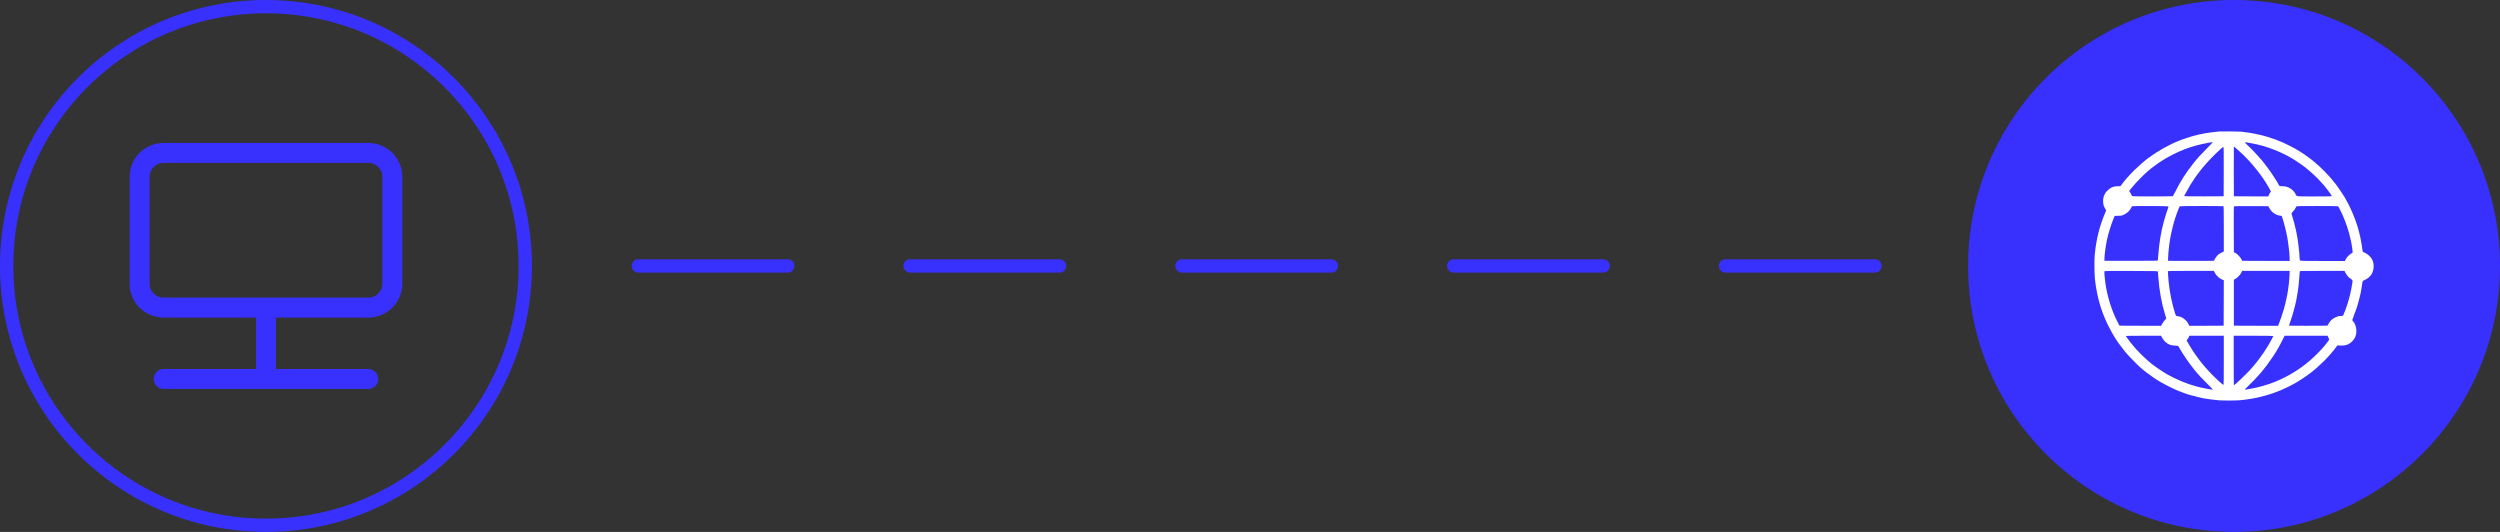
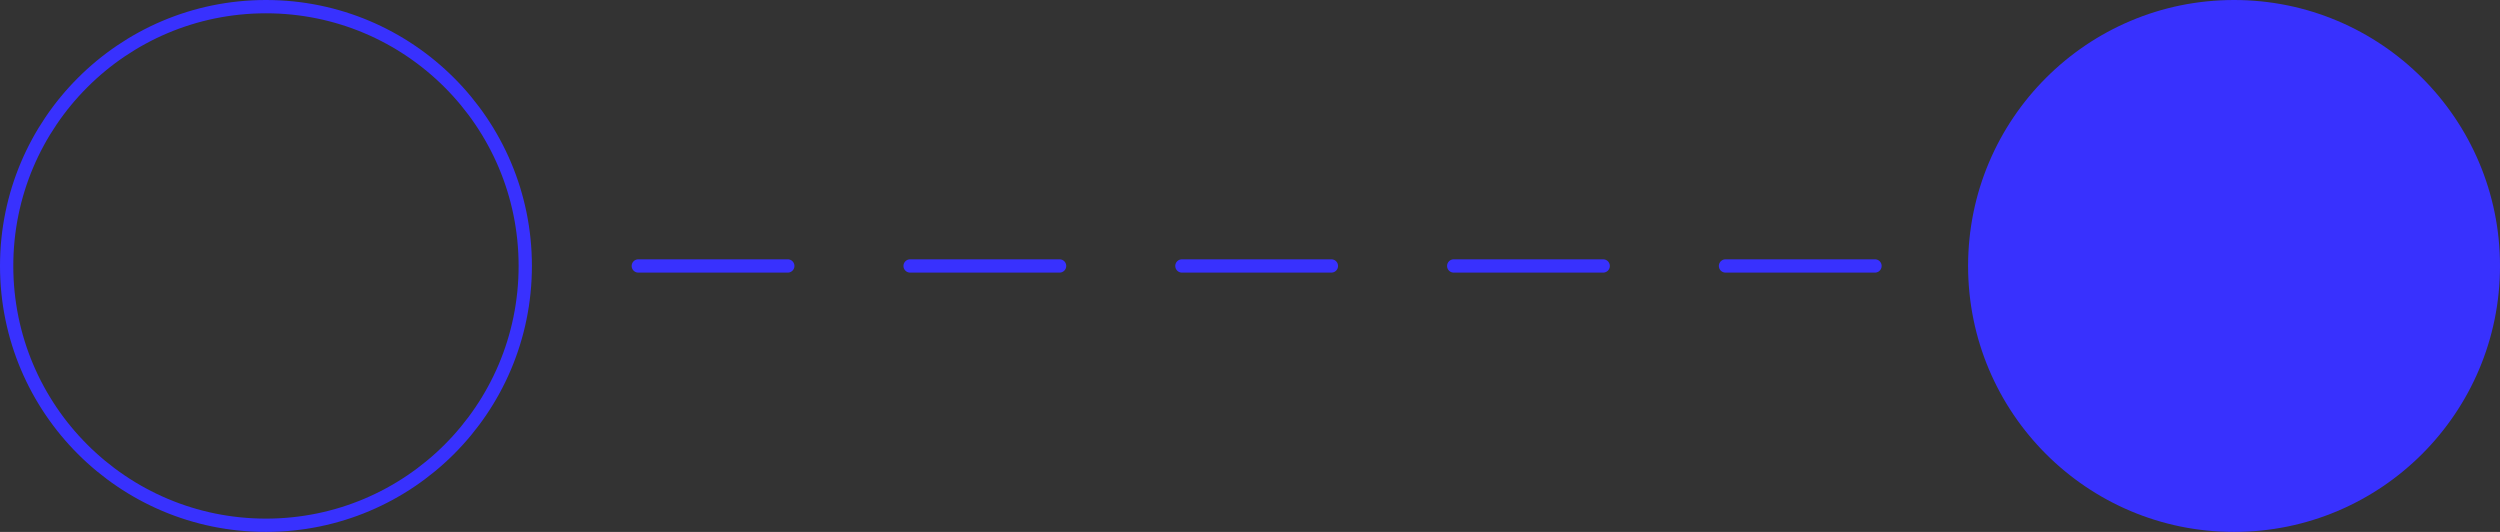
<svg xmlns="http://www.w3.org/2000/svg" width="188" height="40" viewBox="0 0 188 40" fill="none">
  <rect x="0" y="0" width="188" height="40" fill="#333333" stroke="none" />
  <circle cx="168" cy="20" r="20" fill="#3831FE" />
  <path d="M48 20L59.242 20M68.44 20L79.681 20M88.879 20L100.121 20M109.319 20L120.56 20M129.758 20L141 20" stroke="#3831FE" stroke-linecap="round" stroke-linejoin="round" />
  <circle cx="20" cy="20" r="19.5" stroke="#3831FE" />
-   <path d="M20 23.132V28.5M20 28.5H27.691M20 28.5H12.309M29.5 21.342V13.29C29.5 12.301 28.69 11.5 27.691 11.5L12.309 11.5C11.31 11.5 10.5 12.301 10.5 13.29L10.5 21.342C10.5 22.33 11.31 23.132 12.309 23.132L27.691 23.132C28.69 23.132 29.5 22.33 29.5 21.342Z" stroke="#3831FE" stroke-width="1.5" stroke-linecap="round" stroke-linejoin="round" />
-   <path d="M166.906 9.885C166.661 9.904 166.079 9.976 165.873 10.014C165.495 10.084 165.125 10.166 164.996 10.207C164.962 10.216 164.888 10.238 164.827 10.255C164.678 10.296 164.152 10.466 164.095 10.493C164.068 10.505 163.972 10.543 163.878 10.579C163.162 10.853 162.281 11.346 161.584 11.86C160.899 12.369 160.077 13.174 159.606 13.803L159.457 14.001L159.263 14.003C158.926 14.003 158.698 14.104 158.444 14.368C158.23 14.587 158.129 14.89 158.158 15.223C158.167 15.32 158.186 15.428 158.201 15.464C158.258 15.606 158.292 15.675 158.338 15.742C158.386 15.812 158.383 15.831 158.328 15.961C157.898 16.942 157.627 18.027 157.523 19.169C157.487 19.572 157.494 20.495 157.535 20.937C157.631 21.946 157.915 23.092 158.266 23.883C158.295 23.945 158.316 24.005 158.316 24.015C158.316 24.049 158.698 24.81 158.821 25.019C158.89 25.137 158.97 25.274 158.996 25.32C159.138 25.572 159.465 26.024 159.815 26.459C159.998 26.684 160.666 27.376 160.923 27.605C161.247 27.893 161.615 28.174 161.968 28.41C162.418 28.71 162.612 28.82 163.146 29.087C163.475 29.25 163.59 29.303 163.782 29.378C163.866 29.411 163.948 29.445 164.011 29.471C164.044 29.483 164.109 29.508 164.155 29.524C164.2 29.541 164.26 29.563 164.287 29.572C164.486 29.652 165.051 29.81 165.392 29.885C165.524 29.911 165.676 29.945 165.728 29.957C165.894 29.993 166.507 30.072 166.858 30.103C167.175 30.13 168.319 30.123 168.528 30.091C168.573 30.087 168.672 30.075 168.744 30.065C169.006 30.038 169.522 29.954 169.729 29.906C170.664 29.693 171.288 29.474 172.072 29.09C172.408 28.921 172.639 28.796 172.732 28.732C172.771 28.705 172.807 28.683 172.814 28.683C172.84 28.683 173.482 28.251 173.705 28.083C174.397 27.559 175.19 26.766 175.664 26.12L175.772 25.973L176 25.985C176.394 26.007 176.68 25.896 176.918 25.632C177.12 25.406 177.201 25.19 177.201 24.887C177.201 24.589 177.096 24.301 176.92 24.123C176.877 24.08 176.879 24.073 176.959 23.873C177.045 23.655 177.187 23.268 177.223 23.157C177.312 22.874 177.345 22.754 177.415 22.473C177.456 22.299 177.502 22.122 177.514 22.076C177.523 22.03 177.557 21.845 177.586 21.668C177.612 21.49 177.643 21.295 177.653 21.238C177.663 21.18 177.687 21.125 177.706 21.113C177.725 21.103 177.804 21.067 177.879 21.031C178.045 20.956 178.256 20.769 178.338 20.627C178.537 20.288 178.554 19.846 178.381 19.508C178.273 19.299 178.021 19.075 177.797 18.989C177.672 18.943 177.667 18.933 177.634 18.643C177.574 18.162 177.442 17.549 177.285 17.03C177.189 16.713 177.012 16.23 176.884 15.951C176.762 15.678 176.668 15.476 176.644 15.433C176.629 15.406 176.579 15.315 176.533 15.228C176.447 15.067 176.365 14.918 176.31 14.82C176.209 14.647 175.822 14.077 175.666 13.871C175.19 13.244 174.501 12.537 173.895 12.057C173.508 11.752 173.086 11.463 172.696 11.24C172.658 11.218 172.576 11.17 172.516 11.136C172.398 11.067 171.836 10.788 171.694 10.726C171.219 10.521 171.041 10.457 170.522 10.293C170.041 10.142 169.186 9.966 168.732 9.928C168.641 9.921 168.556 9.909 168.544 9.902C168.523 9.887 167.069 9.873 166.906 9.885ZM166.394 10.699C166.401 10.707 166.199 10.92 165.947 11.175C165.457 11.665 165.26 11.881 164.969 12.249C164.366 13.011 163.999 13.585 163.585 14.411C163.494 14.589 163.412 14.743 163.398 14.753C163.386 14.762 162.699 14.772 161.875 14.772C160.512 14.772 160.37 14.767 160.33 14.731C160.306 14.709 160.286 14.678 160.286 14.659C160.286 14.642 160.248 14.568 160.2 14.495L160.111 14.363L160.294 14.137C160.543 13.828 160.659 13.703 161.007 13.354C161.315 13.047 161.399 12.967 161.632 12.778C161.704 12.717 161.769 12.665 161.776 12.658C161.807 12.626 162.264 12.292 162.425 12.184C162.968 11.821 163.727 11.432 164.335 11.204C164.847 11.012 165.423 10.855 166.026 10.747C166.38 10.682 166.377 10.682 166.394 10.699ZM169.308 10.774C169.924 10.884 170.428 11.028 171.031 11.266C171.43 11.422 171.959 11.672 172.201 11.821C172.283 11.872 172.358 11.913 172.365 11.913C172.398 11.913 173.323 12.547 173.381 12.609C173.388 12.617 173.453 12.669 173.525 12.729C173.89 13.025 174.304 13.419 174.582 13.736C174.669 13.835 174.751 13.926 174.763 13.941C174.909 14.101 175.351 14.7 175.351 14.738C175.351 14.767 175.142 14.772 174.047 14.772C172.571 14.772 172.725 14.793 172.612 14.568C172.538 14.421 172.372 14.25 172.216 14.159C172.026 14.046 171.86 14.003 171.627 14.003C171.425 14.003 171.418 14.001 171.384 13.936C171.151 13.482 170.539 12.59 170.094 12.057C169.832 11.747 169.316 11.199 169.061 10.964C168.806 10.73 168.777 10.678 168.912 10.702C168.946 10.707 169.123 10.74 169.308 10.774ZM168.444 11.413C168.898 11.821 169.321 12.28 169.751 12.828C170.068 13.229 170.37 13.674 170.601 14.075C170.779 14.385 170.786 14.404 170.75 14.435C170.731 14.452 170.68 14.534 170.64 14.618L170.567 14.772L169.277 14.767L167.987 14.76L167.98 12.922C167.977 11.91 167.98 11.069 167.987 11.05C168.001 11.012 167.97 10.985 168.444 11.413ZM167.225 12.902L167.218 14.76L165.755 14.767C164.837 14.769 164.282 14.765 164.268 14.75C164.251 14.733 164.251 14.714 164.268 14.695C164.28 14.678 164.347 14.56 164.414 14.433C164.542 14.195 164.633 14.034 164.736 13.868C164.962 13.513 165.036 13.4 165.118 13.287C165.356 12.967 165.416 12.886 165.428 12.874C165.435 12.867 165.479 12.814 165.524 12.754C165.659 12.578 165.668 12.569 165.938 12.263C166.334 11.814 167.127 11.05 167.201 11.048C167.225 11.048 167.23 11.427 167.225 12.902ZM163.061 15.517C163.076 15.538 162.999 15.798 162.929 15.961C162.91 16.009 162.78 16.434 162.749 16.55C162.742 16.584 162.723 16.648 162.711 16.694C162.521 17.357 162.374 18.241 162.305 19.169C162.288 19.361 162.276 19.539 162.273 19.565C162.269 19.613 162.252 19.613 160.262 19.613H158.256L158.254 19.469C158.251 19.224 158.333 18.59 158.427 18.112C158.52 17.638 158.756 16.872 158.948 16.415L159.025 16.233L159.292 16.228C159.546 16.223 159.563 16.218 159.746 16.129C159.969 16.019 160.154 15.841 160.248 15.651C160.284 15.579 160.325 15.514 160.342 15.507C160.402 15.483 163.047 15.493 163.061 15.517ZM167.192 15.507C167.225 15.521 167.23 15.694 167.23 17.22V18.916L167.069 18.993C166.978 19.037 166.865 19.104 166.814 19.145C166.718 19.226 166.553 19.457 166.524 19.546C166.514 19.577 166.483 19.606 166.454 19.613C166.425 19.62 165.644 19.623 164.719 19.62L163.037 19.613L163.035 19.517C163.03 19.354 163.081 18.734 163.124 18.424C163.208 17.821 163.285 17.451 163.465 16.764C163.566 16.382 163.874 15.543 163.922 15.512C163.955 15.49 167.136 15.485 167.192 15.507ZM170.635 15.613C170.781 15.877 170.945 16.033 171.202 16.151C171.269 16.182 171.5 16.235 171.574 16.238C171.61 16.238 171.841 17.057 171.942 17.547C172.019 17.912 172.026 17.955 172.091 18.436C172.151 18.864 172.18 19.19 172.18 19.416V19.625L170.397 19.62L168.612 19.613L168.552 19.493C168.472 19.334 168.249 19.099 168.105 19.022L167.987 18.96L167.98 17.244C167.975 15.892 167.98 15.529 168.004 15.512C168.021 15.502 168.607 15.495 169.304 15.5L170.575 15.505L170.635 15.613ZM175.822 15.512C175.851 15.529 176.036 15.884 176.156 16.153C176.276 16.418 176.413 16.776 176.517 17.09C176.634 17.448 176.687 17.65 176.793 18.124C176.865 18.445 176.937 18.986 176.911 19.008C176.906 19.013 176.853 19.044 176.793 19.078C176.651 19.159 176.478 19.347 176.399 19.503L176.336 19.625H174.654C172.857 19.625 172.937 19.63 172.937 19.505C172.927 19.029 172.795 17.931 172.684 17.439C172.555 16.86 172.466 16.523 172.37 16.235C172.343 16.163 172.324 16.081 172.324 16.055C172.324 16.028 172.377 15.956 172.442 15.892C172.506 15.827 172.583 15.726 172.615 15.663C172.646 15.603 172.679 15.538 172.691 15.521C172.708 15.5 173.049 15.493 174.256 15.493C175.101 15.493 175.808 15.502 175.822 15.512ZM162.273 20.43C162.276 20.457 162.288 20.639 162.305 20.839C162.379 21.874 162.552 22.814 162.833 23.722C162.862 23.813 162.891 23.909 162.898 23.931C162.905 23.955 162.876 24.001 162.816 24.053C162.766 24.099 162.675 24.219 162.617 24.32L162.509 24.503L160.947 24.498L159.385 24.491L159.236 24.202C158.787 23.335 158.451 22.244 158.319 21.247C158.261 20.81 158.234 20.454 158.254 20.406C158.266 20.375 158.516 20.37 160.267 20.375C162.249 20.382 162.269 20.382 162.273 20.43ZM166.514 20.435C166.622 20.685 166.86 20.923 167.098 21.021L167.23 21.076L167.225 22.782L167.218 24.491L165.928 24.498L164.638 24.503L164.575 24.378C164.539 24.308 164.474 24.205 164.426 24.147C164.347 24.051 164.123 23.883 164.023 23.844C163.938 23.811 163.722 23.758 163.674 23.758C163.641 23.758 163.619 23.722 163.58 23.607C163.331 22.833 163.167 22.035 163.073 21.127C163.04 20.8 163.023 20.404 163.042 20.384C163.049 20.377 163.828 20.37 164.772 20.37H166.485L166.514 20.435ZM172.172 20.699C172.156 21.093 172.105 21.564 172.048 21.884C172.04 21.93 172.021 22.033 172.009 22.112C171.975 22.302 171.942 22.465 171.843 22.881C171.814 22.999 171.783 23.124 171.771 23.157C171.762 23.191 171.74 23.265 171.723 23.325C171.658 23.554 171.481 24.075 171.396 24.284L171.31 24.503L169.647 24.498L167.987 24.491V22.761V21.033L168.083 20.985C168.23 20.908 168.487 20.642 168.552 20.495L168.609 20.37H170.397H172.185L172.172 20.699ZM176.382 20.517C176.485 20.716 176.596 20.846 176.766 20.959C176.927 21.064 176.932 21.076 176.889 21.31C176.877 21.382 176.843 21.569 176.817 21.728C176.709 22.338 176.442 23.217 176.223 23.679C176.187 23.756 176.18 23.758 176.05 23.758C175.791 23.758 175.471 23.902 175.274 24.109C175.226 24.162 175.149 24.267 175.106 24.347L175.024 24.491L173.578 24.498C172.783 24.5 172.132 24.498 172.132 24.488C172.132 24.471 172.235 24.162 172.283 24.034C172.379 23.782 172.605 22.965 172.663 22.653C172.677 22.581 172.699 22.473 172.711 22.412C172.732 22.299 172.768 22.088 172.804 21.86C172.816 21.788 172.84 21.576 172.862 21.391C172.891 21.105 172.905 20.956 172.937 20.49C172.939 20.457 172.944 20.416 172.944 20.399C172.949 20.377 173.302 20.37 174.628 20.37H176.308L176.382 20.517ZM162.591 25.396C162.723 25.644 162.944 25.843 163.194 25.935C163.254 25.956 163.415 25.98 163.552 25.99C163.797 26.004 163.802 26.004 163.84 26.076C164.133 26.617 164.64 27.355 165.104 27.915C165.373 28.239 165.5 28.376 165.988 28.859C166.226 29.094 166.413 29.291 166.408 29.299C166.384 29.323 165.546 29.162 165.188 29.066C164.474 28.873 163.629 28.525 162.992 28.162C162.591 27.931 161.879 27.444 161.668 27.249C161.641 27.225 161.555 27.153 161.478 27.088C161.3 26.939 160.786 26.432 160.632 26.254C160.423 26.016 160.318 25.889 160.214 25.755C159.926 25.372 159.861 25.281 159.871 25.264C159.876 25.255 160.474 25.248 161.197 25.248H162.511L162.591 25.396ZM167.23 27.098C167.23 28.441 167.223 28.948 167.204 28.948C167.158 28.948 166.663 28.496 166.305 28.128C165.964 27.778 165.592 27.348 165.354 27.023C165.125 26.716 164.876 26.36 164.876 26.343C164.876 26.334 164.844 26.281 164.806 26.226C164.715 26.088 164.539 25.8 164.539 25.779C164.539 25.771 164.518 25.738 164.491 25.704C164.431 25.63 164.431 25.579 164.486 25.529C164.51 25.505 164.556 25.433 164.587 25.368L164.642 25.248H165.938H167.23V27.098ZM170.954 25.269C170.954 25.3 170.755 25.666 170.541 26.026C170.181 26.627 169.623 27.376 169.196 27.831C168.804 28.246 168.037 28.972 167.989 28.972C167.982 28.972 167.975 28.133 167.975 27.11V25.248H169.465C170.284 25.248 170.954 25.257 170.954 25.269ZM175.097 25.392C175.173 25.553 175.183 25.521 174.991 25.769C174.724 26.115 174.525 26.336 174.102 26.749C173.254 27.581 172.223 28.248 171.067 28.72C170.548 28.931 169.799 29.142 169.236 29.238C169.078 29.265 168.919 29.291 168.883 29.299C168.845 29.306 168.816 29.301 168.816 29.289C168.816 29.277 168.895 29.19 168.991 29.102C169.787 28.347 170.339 27.698 170.904 26.845C171.216 26.377 171.368 26.117 171.644 25.565L171.805 25.248H173.417H175.029L175.097 25.392Z" fill="white" />
</svg>